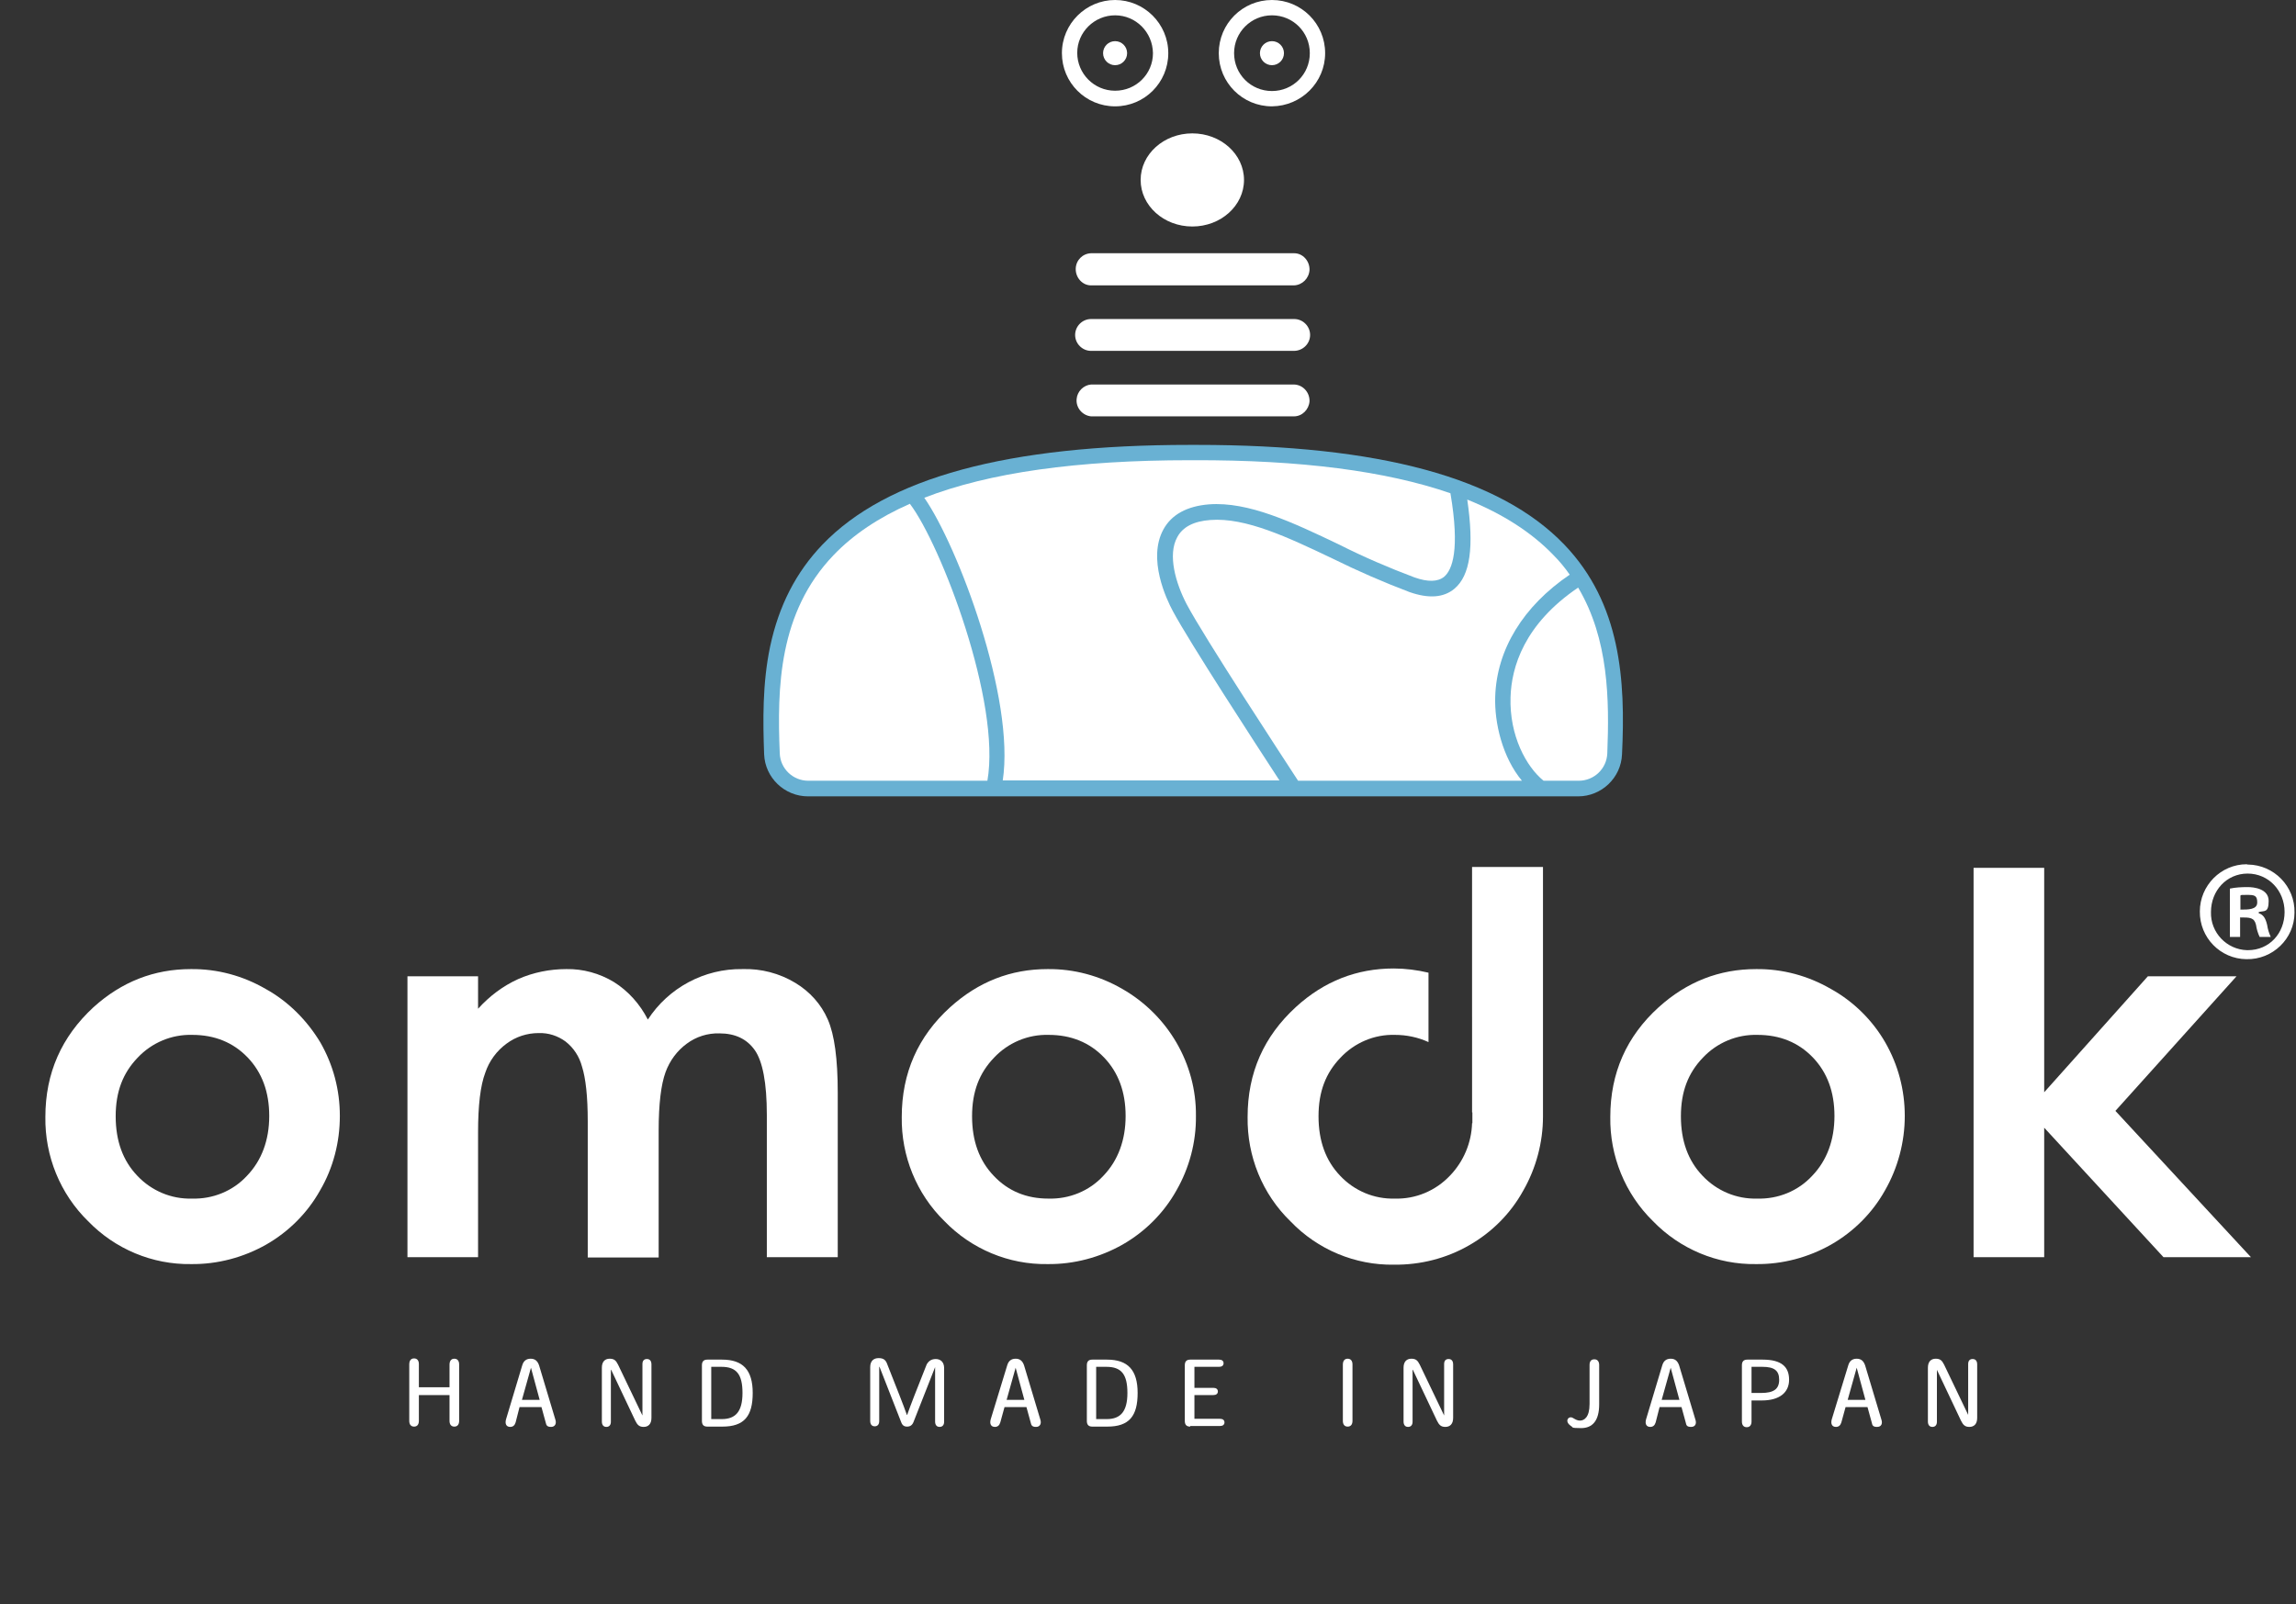
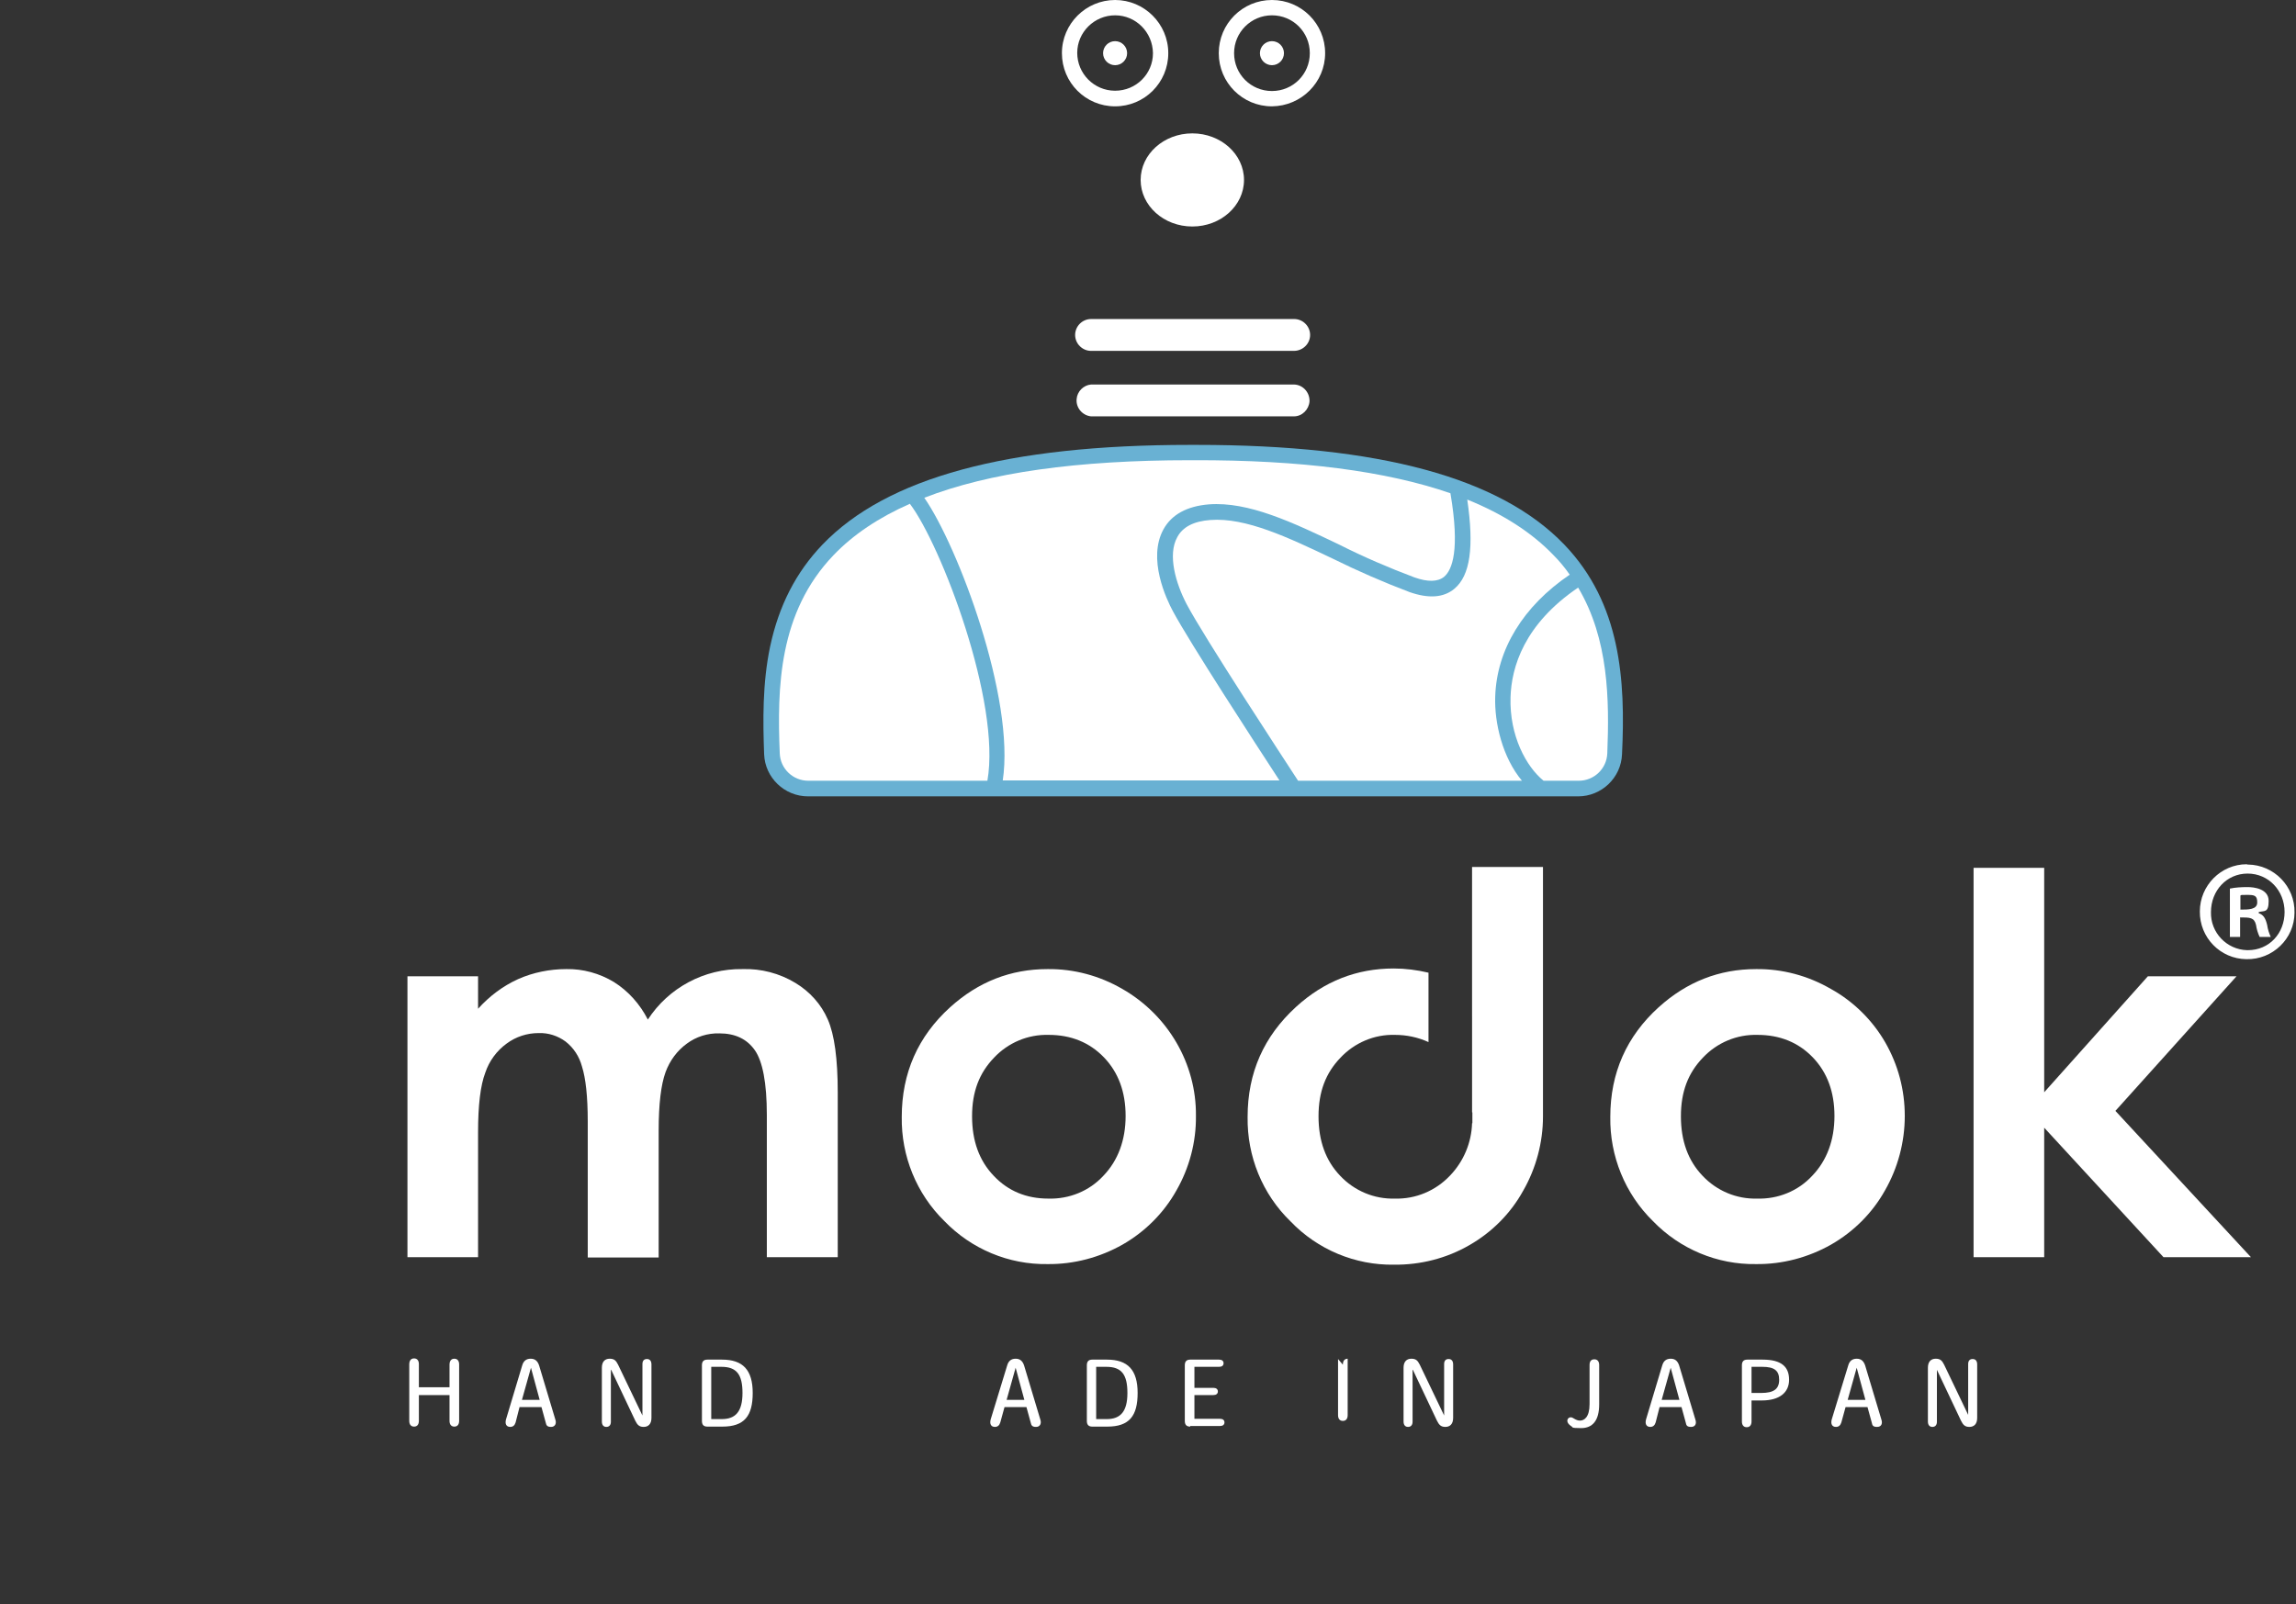
<svg xmlns="http://www.w3.org/2000/svg" id="_レイヤー_1" data-name="レイヤー_1" version="1.1" viewBox="0 0 764.1 534">
  <rect x="0" y="0" width="764.1" height="534" fill="#333333" stroke="none" />
  <defs>
    <style>
      .st0 {
        fill: #fff;
      }

      .st1 {
        fill: #69b1d3;
      }
    </style>
  </defs>
  <path class="st0" d="M748.1,287.8c8.7.1,15.7,7.3,15.5,16,0,8.7-7.3,15.7-16,15.5-8.7-.1-15.6-7.2-15.5-15.9,0-8.6,7-15.7,15.6-15.7.1.1.3.1.4.1ZM748.1,316.3c7.1,0,12.2-5.6,12.2-12.7s-5.3-12.8-12.3-12.8-12.2,5.7-12.2,12.8c-.2,6.8,5.2,12.5,12,12.7h.3ZM742.1,311.8v-16c1.9-.4,3.9-.5,5.9-.5s7,.5,7,4.6-1.5,3.2-3.3,3.7v.4c1.6.5,2.3,1.8,2.8,3.9.2,1.4.6,2.7,1.2,4h-3.7c-.6-1.3-1-2.6-1.2-4-.6-2.5-2-2.5-5.3-2.5v6.5h-3.4ZM745.6,302.8c2.7,0,5.6,0,5.6-2.4s-1-2.5-3.5-2.5-1.4,0-2.1.2v4.7Z" />
  <g>
-     <path class="st0" d="M88.4,329.2c-7.6-4.4-16.1-6.7-24.9-6.6-12.2,0-23,4.2-32.4,12.7-10.6,9.8-16,21.9-16,36.5-.2,13,4.9,25.6,14.2,34.7,9,9.3,21.4,14.5,34.3,14.3,8.8.1,17.4-2.2,25-6.5,7.5-4.3,13.7-10.5,17.9-18,4.4-7.5,6.6-16.1,6.6-24.8s-2.2-17-6.5-24.5c-4.4-7.3-10.6-13.6-18.2-17.8M82.2,391.4c-4.7,5.1-11.4,7.8-18.3,7.6-6.9.2-13.5-2.6-18.2-7.6-4.8-5-7.2-11.6-7.2-19.8s2.4-14.4,7.3-19.5c4.7-5,11.3-7.8,18.2-7.6,7.4,0,13.6,2.5,18.4,7.5s7.2,11.5,7.2,19.5-2.5,14.8-7.4,19.9" />
    <path class="st0" d="M264.7,327.2c-5.3-3.2-11.4-4.8-17.6-4.6-12.7-.2-24.6,6.2-31.5,16.8-2.6-5.1-6.5-9.5-11.3-12.5-4.8-2.9-10.3-4.4-15.8-4.3-5.5,0-11,1.1-16,3.3-5.1,2.3-9.6,5.7-13.4,9.9v-10.8h-23.5v93.5h23.5v-41.6c0-9,.8-15.6,2.4-19.8,1.3-3.9,3.8-7.3,7.1-9.7,3.1-2.3,6.8-3.5,10.7-3.5,3.2-.1,6.3.9,8.9,2.8,2.7,2.1,4.6,5,5.5,8.4,1.2,3.8,1.9,9.8,1.9,18.2v45.3h23.6v-42.2c0-8.9.8-15.4,2.3-19.5,1.4-3.8,3.8-7.1,7.1-9.5,3.1-2.3,6.9-3.5,10.8-3.4,5.3,0,9.2,1.9,11.8,5.6s4,10.9,4,21.5v47.4h23.6v-54.8c0-11.2-1.1-19.3-3.3-24.3-2.2-5.1-6-9.3-10.8-12.2" />
    <path class="st0" d="M373.5,329.2c-7.6-4.4-16.1-6.7-24.9-6.6-12.2,0-23,4.2-32.4,12.7-10.7,9.7-16.1,21.9-16.1,36.5-.2,13,4.9,25.6,14.2,34.7,9,9.3,21.4,14.5,34.3,14.3,8.8.1,17.4-2.2,25-6.5,7.5-4.3,13.7-10.5,17.9-18,4.3-7.5,6.6-16.1,6.5-24.8.2-17.4-9.3-33.6-24.5-42.3M367.2,391.4c-4.7,5.1-11.4,7.8-18.3,7.6-7.3,0-13.4-2.5-18.2-7.6-4.8-5-7.2-11.6-7.2-19.8s2.4-14.4,7.3-19.5c4.7-5,11.3-7.8,18.2-7.6,7.4,0,13.6,2.5,18.4,7.5s7.2,11.5,7.2,19.5-2.5,14.8-7.4,19.9" />
    <path class="st0" d="M609.3,329.2c-7.6-4.4-16.1-6.7-24.9-6.6-12.2,0-23,4.2-32.4,12.7-10.7,9.7-16.1,21.9-16.1,36.5-.2,13,4.9,25.6,14.2,34.7,9,9.3,21.4,14.5,34.3,14.3,8.8.1,17.4-2.2,25-6.5,7.5-4.3,13.7-10.5,17.9-18,4.3-7.5,6.6-16.1,6.6-24.8s-2.2-17-6.5-24.5c-4.2-7.3-10.5-13.6-18.1-17.8M603.1,391.4c-4.7,5.1-11.4,7.8-18.3,7.6-6.9.2-13.5-2.6-18.2-7.6-4.8-5-7.2-11.6-7.2-19.8s2.4-14.4,7.3-19.5c4.7-5,11.3-7.8,18.2-7.6,7.4,0,13.6,2.5,18.4,7.5s7.2,11.5,7.2,19.5-2.5,14.8-7.4,19.9" />
    <polygon class="st0" points="704 369.8 744.3 325 714.8 325 680.3 363.6 680.3 288.9 656.8 288.9 656.8 418.5 680.3 418.5 680.3 375.4 720 418.5 749.1 418.5 704 369.8" />
    <path class="st0" d="M489.9,338.4v31.9h.1v1.3h0v2.3h-.1c-.2,6.5-2.8,12.7-7.3,17.4-4.8,5.1-11.5,7.9-18.4,7.7-6.9.2-13.5-2.6-18.2-7.6-4.8-5-7.2-11.6-7.2-19.8s2.4-14.4,7.3-19.5c4.7-5,11.3-7.8,18.1-7.6,3.9,0,7.7.8,11.2,2.4v-23.1c-3.8-.9-7.7-1.4-11.6-1.4-12.2,0-23.1,4.2-32.5,12.8-10.7,9.8-16.1,21.9-16.1,36.6-.2,13.1,4.9,25.7,14.3,34.8,9,9.4,21.5,14.6,34.4,14.4,8.8.1,17.5-2.1,25.1-6.5,7.5-4.3,13.7-10.5,17.9-18.1,4.3-7.5,6.6-16.1,6.6-24.7h0v-83.1h-23.6v49.8Z" />
    <path class="st0" d="M371.1,35.4c-9.8,0-17.7-7.9-17.7-17.7S361.4,0,371.1,0s17.7,7.9,17.7,17.7-7.9,17.7-17.7,17.7h0ZM371.1,5.1c-6.9,0-12.6,5.6-12.6,12.5s5.6,12.6,12.6,12.6,12.6-5.6,12.6-12.5h0c-.1-7-5.7-12.6-12.6-12.6Z" />
    <ellipse class="st0" cx="396.8" cy="59.9" rx="17.2" ry="15.5" />
    <circle class="st0" cx="371.1" cy="17.7" r="4" />
    <circle class="st0" cx="423.3" cy="17.7" r="4" />
    <path class="st0" d="M423.3,35.4c-9.8,0-17.7-7.9-17.7-17.7S413.5,0,423.3,0s17.7,7.9,17.7,17.7h0c0,9.7-7.9,17.6-17.7,17.7ZM423.3,5.1c-6.9,0-12.6,5.6-12.6,12.6s5.6,12.6,12.6,12.6,12.6-5.6,12.6-12.6h0c0-7-5.6-12.6-12.6-12.6Z" />
-     <path class="st0" d="M430.6,95h-67.5c-2.9,0-5.2-2.6-5.1-5.6.1-2.8,2.3-5,5.1-5.1h67.6c2.9,0,5.2,2.6,5.1,5.6-.2,2.8-2.4,5-5.2,5.1h0Z" />
    <path class="st0" d="M430.6,116.8h-67.5c-2.9,0-5.3-2.4-5.3-5.3s2.4-5.3,5.3-5.3h67.6c2.9,0,5.3,2.4,5.3,5.3s-2.4,5.3-5.4,5.3h0Z" />
    <path class="st0" d="M430.6,138.6h-67.5c-2.9-.3-5.1-2.9-4.8-5.8.2-2.5,2.3-4.6,4.8-4.8h67.6c2.9.1,5.2,2.6,5.1,5.6-.2,2.7-2.4,5-5.2,5h0Z" />
    <path class="st1" d="M520.6,181.3c-21.4-22.3-61.5-33.2-122.3-33.2h-2.3c-60.8,0-100.9,10.9-122.3,33.2-8.8,9.2-14.5,20.3-17.4,33.9-2.6,12.3-2.4,25-2,35.9.3,7.8,6.8,14,14.6,14h256.3c7.8,0,14.3-6.2,14.6-14,1.2-24.7-.4-50.2-19.2-69.8Z" />
    <path class="st0" d="M328.6,259.9h-59.6c-5.1,0-9.3-4-9.5-9.1-.9-21.9-.4-46.9,17.9-66,6.5-6.8,15-12.5,25.4-17.1,10.4,13.7,30.4,66.1,25.8,92.2Z" />
    <path class="st0" d="M333.7,259.9c4.2-27.4-14.9-78.1-26.1-94.2,21.6-8.4,50.9-12.5,88.4-12.5h1.2c35.7-.1,64.1,3.6,85.5,11,3.2,18.9.6,25.5-2.1,27.8-2.1,1.7-5.4,1.8-9.9.2-8.5-3.2-16.9-6.8-25-10.9-15.5-7.4-30.2-14.4-43.4-13.4-7.3.6-12.4,3.4-15.1,8.3-5.4,9.8,1,23.3,3.1,27.2,5.5,10.3,27.8,44.6,35.5,56.4h-92.1Z" />
    <path class="st0" d="M432,259.9c-4.8-7.4-31.3-47.8-37.1-58.8-3.6-6.9-6.4-16.4-3.1-22.3,1.8-3.4,5.5-5.3,11-5.7,11.8-.9,25.9,5.8,40.8,12.9,8.3,4.1,16.8,7.8,25.5,11.1,6.3,2.2,11.3,1.9,14.9-1.1,5.3-4.4,6.6-13.9,4.3-29.7,11.9,4.8,21.5,11,28.7,18.5,2,2,3.8,4.2,5.4,6.5-15.5,10.5-24.3,24.9-24.8,40.6-.3,8.7,2.4,20.2,8.9,28h-74.5Z" />
    <path class="st0" d="M534.9,250.8c-.2,5.1-4.4,9.1-9.5,9.1h-11.7c-5.7-4.6-11.4-14.9-11-27.8.3-10,4.5-24.3,22.5-36.5,10.2,17.2,10.4,37.3,9.7,55.2h0Z" />
    <path class="st0" d="M149.6,462v-7.7c0-1.2.5-2,1.6-2s1.6.8,1.6,1.9v18.8c0,1.1-.5,1.9-1.6,1.9s-1.6-.8-1.6-1.9v-8.6h-10.2v8.6c0,1.1-.5,1.9-1.6,1.9s-1.6-.8-1.6-1.9v-18.8c0-1.2.5-2,1.6-2s1.6.8,1.6,1.9v7.7h10.2v.2Z" />
    <path class="st0" d="M173.8,454.5c.4-1.4,1.3-2.2,2.8-2.2s2.3.8,2.8,2.2l5.4,18c.5,1.4-.1,2.5-1.4,2.5s-1.6-.5-1.8-1.5l-1.4-5.1h-7.3l-1.3,5.1c-.3,1-.9,1.5-1.8,1.5-1.3,0-1.8-1-1.4-2.5l5.4-18ZM176.7,455.3h0l-3,10.7h5.9l-2.9-10.7Z" />
    <path class="st0" d="M213.8,471.2v-17.1c0-1.1.5-1.7,1.5-1.7s1.5.7,1.5,1.8v17.8c0,2.1-1.1,3-2.6,3s-2.1-.7-2.8-2.1l-8-16.9h-.1v17.3c0,1-.5,1.7-1.5,1.7s-1.5-.7-1.5-1.8v-17.9c0-2.1,1.1-3,2.6-3s2.1.6,2.8,2l8.1,16.9h0Z" />
    <path class="st0" d="M233.6,473v-18.5c0-1.2.5-1.9,1.8-1.9h4.9c6.9,0,10.2,3.4,10.2,11.1s-2.8,11.2-10.1,11.2h-5c-1.3,0-1.8-.7-1.8-1.9ZM240.2,472.4c4.6,0,6.9-2.5,6.9-8.7s-2-8.7-7-8.7h-3.4v17.4h3.5Z" />
-     <path class="st0" d="M311.4,452.4c1.6,0,2.8,1,2.8,3v17.9c0,1-.5,1.7-1.5,1.7s-1.5-.7-1.5-1.8v-18.1h0l-7.2,18.3c-.4,1-1.1,1.5-2.1,1.5s-1.6-.4-2-1.5l-7.2-18.4h-.1v18.1c0,1-.5,1.7-1.5,1.7s-1.5-.7-1.5-1.8v-17.9c0-2.1,1.2-3,2.8-3s2.4.6,2.9,2.1c3.3,8.4,5.4,13.6,6.5,16.8h.1c1.2-3.4,2.8-7.5,6.5-16.8.7-1.2,1.6-1.8,3.1-1.8Z" />
    <path class="st0" d="M335.2,454.5c.4-1.4,1.3-2.2,2.8-2.2s2.3.8,2.8,2.2l5.4,18c.5,1.4-.1,2.5-1.4,2.5s-1.6-.5-1.8-1.5l-1.4-5.1h-7.3l-1.4,5.1c-.3,1-.9,1.5-1.8,1.5-1.3,0-1.8-1-1.4-2.5l5.5-18ZM338,455.3h0l-3,10.7h5.9l-2.9-10.7Z" />
    <path class="st0" d="M361.7,473v-18.5c0-1.2.5-1.9,1.8-1.9h4.9c6.9,0,10.2,3.4,10.2,11.1s-2.8,11.2-10.1,11.2h-5c-1.3,0-1.8-.7-1.8-1.9ZM368.3,472.4c4.6,0,6.9-2.5,6.9-8.7s-2-8.7-7-8.7h-3.4v17.4h3.5Z" />
    <path class="st0" d="M396.1,474.9c-1.3,0-1.8-.7-1.8-1.9v-18.5c0-1.2.5-1.9,1.8-1.9h9.6c.9,0,1.5.4,1.5,1.2s-.6,1.2-1.5,1.2h-8.2v7h6.3c.9,0,1.5.4,1.5,1.2s-.6,1.2-1.5,1.2h-6.3v7.9h8.5c.9,0,1.5.4,1.5,1.2s-.6,1.2-1.5,1.2h-9.9v.2Z" />
-     <path class="st0" d="M446.9,454.3c0-1.2.5-2,1.6-2s1.6.8,1.6,1.9v18.8c0,1.1-.5,1.9-1.6,1.9s-1.6-.8-1.6-1.9v-18.7Z" />
+     <path class="st0" d="M446.9,454.3c0-1.2.5-2,1.6-2v18.8c0,1.1-.5,1.9-1.6,1.9s-1.6-.8-1.6-1.9v-18.7Z" />
    <path class="st0" d="M480.6,471.2v-17.1c0-1.1.5-1.7,1.5-1.7s1.5.7,1.5,1.8v17.8c0,2.1-1.1,3-2.6,3s-2.1-.7-2.8-2.1l-8-16.9h-.1v17.3c0,1-.5,1.7-1.5,1.7s-1.5-.7-1.5-1.8v-17.9c0-2.1,1.1-3,2.6-3s2.1.6,2.8,2l8.1,16.9h0Z" />
    <path class="st0" d="M521.6,473c0-.7.5-1.2,1.2-1.2s1.6,1.1,3,1.1,3.2-1.1,3.2-5.5v-13c0-1.2.5-1.9,1.6-1.9s1.6.8,1.6,1.9v13.1c0,5.4-2.2,7.9-6,7.9s-2.5-.3-3.4-.7c-.7-.5-1.2-1.1-1.2-1.7Z" />
    <path class="st0" d="M553.2,454.5c.4-1.4,1.3-2.2,2.8-2.2s2.3.8,2.8,2.2l5.4,18c.5,1.4,0,2.5-1.4,2.5s-1.6-.5-1.8-1.5l-1.4-5.1h-7.3l-1.3,5.1c-.3,1-.9,1.5-1.8,1.5-1.3,0-1.8-1-1.4-2.5l5.4-18ZM556,455.3h0l-3,10.7h5.9l-2.9-10.7Z" />
    <path class="st0" d="M579.7,454.5c0-1.2.5-1.9,1.8-1.9h5.1c6.4,0,8.8,2.5,8.8,6.7s-3.1,6.9-9.1,6.9h-3.4v7c0,1.1-.5,1.9-1.6,1.9s-1.6-.8-1.6-1.9v-18.7ZM586.1,463.7c4.2,0,6-1.3,6-4.4s-1.7-4.3-5.6-4.3h-3.6v8.7h3.2Z" />
    <path class="st0" d="M615.1,454.5c.4-1.4,1.3-2.2,2.8-2.2s2.3.8,2.8,2.2l5.4,18c.5,1.4,0,2.5-1.4,2.5s-1.6-.5-1.8-1.5l-1.4-5.1h-7.3l-1.4,5.1c-.3,1-.9,1.5-1.8,1.5-1.3,0-1.8-1-1.4-2.5l5.5-18ZM617.9,455.3h0l-3,10.7h5.9l-2.9-10.7Z" />
    <path class="st0" d="M655,471.2v-17.1c0-1.1.5-1.7,1.5-1.7s1.5.7,1.5,1.8v17.8c0,2.1-1.1,3-2.6,3s-2.1-.7-2.8-2.1l-8-16.9h0v17.3c0,1-.5,1.7-1.5,1.7s-1.5-.7-1.5-1.8v-17.9c0-2.1,1.1-3,2.6-3s2.1.6,2.8,2l8.1,16.9h0Z" />
  </g>
</svg>